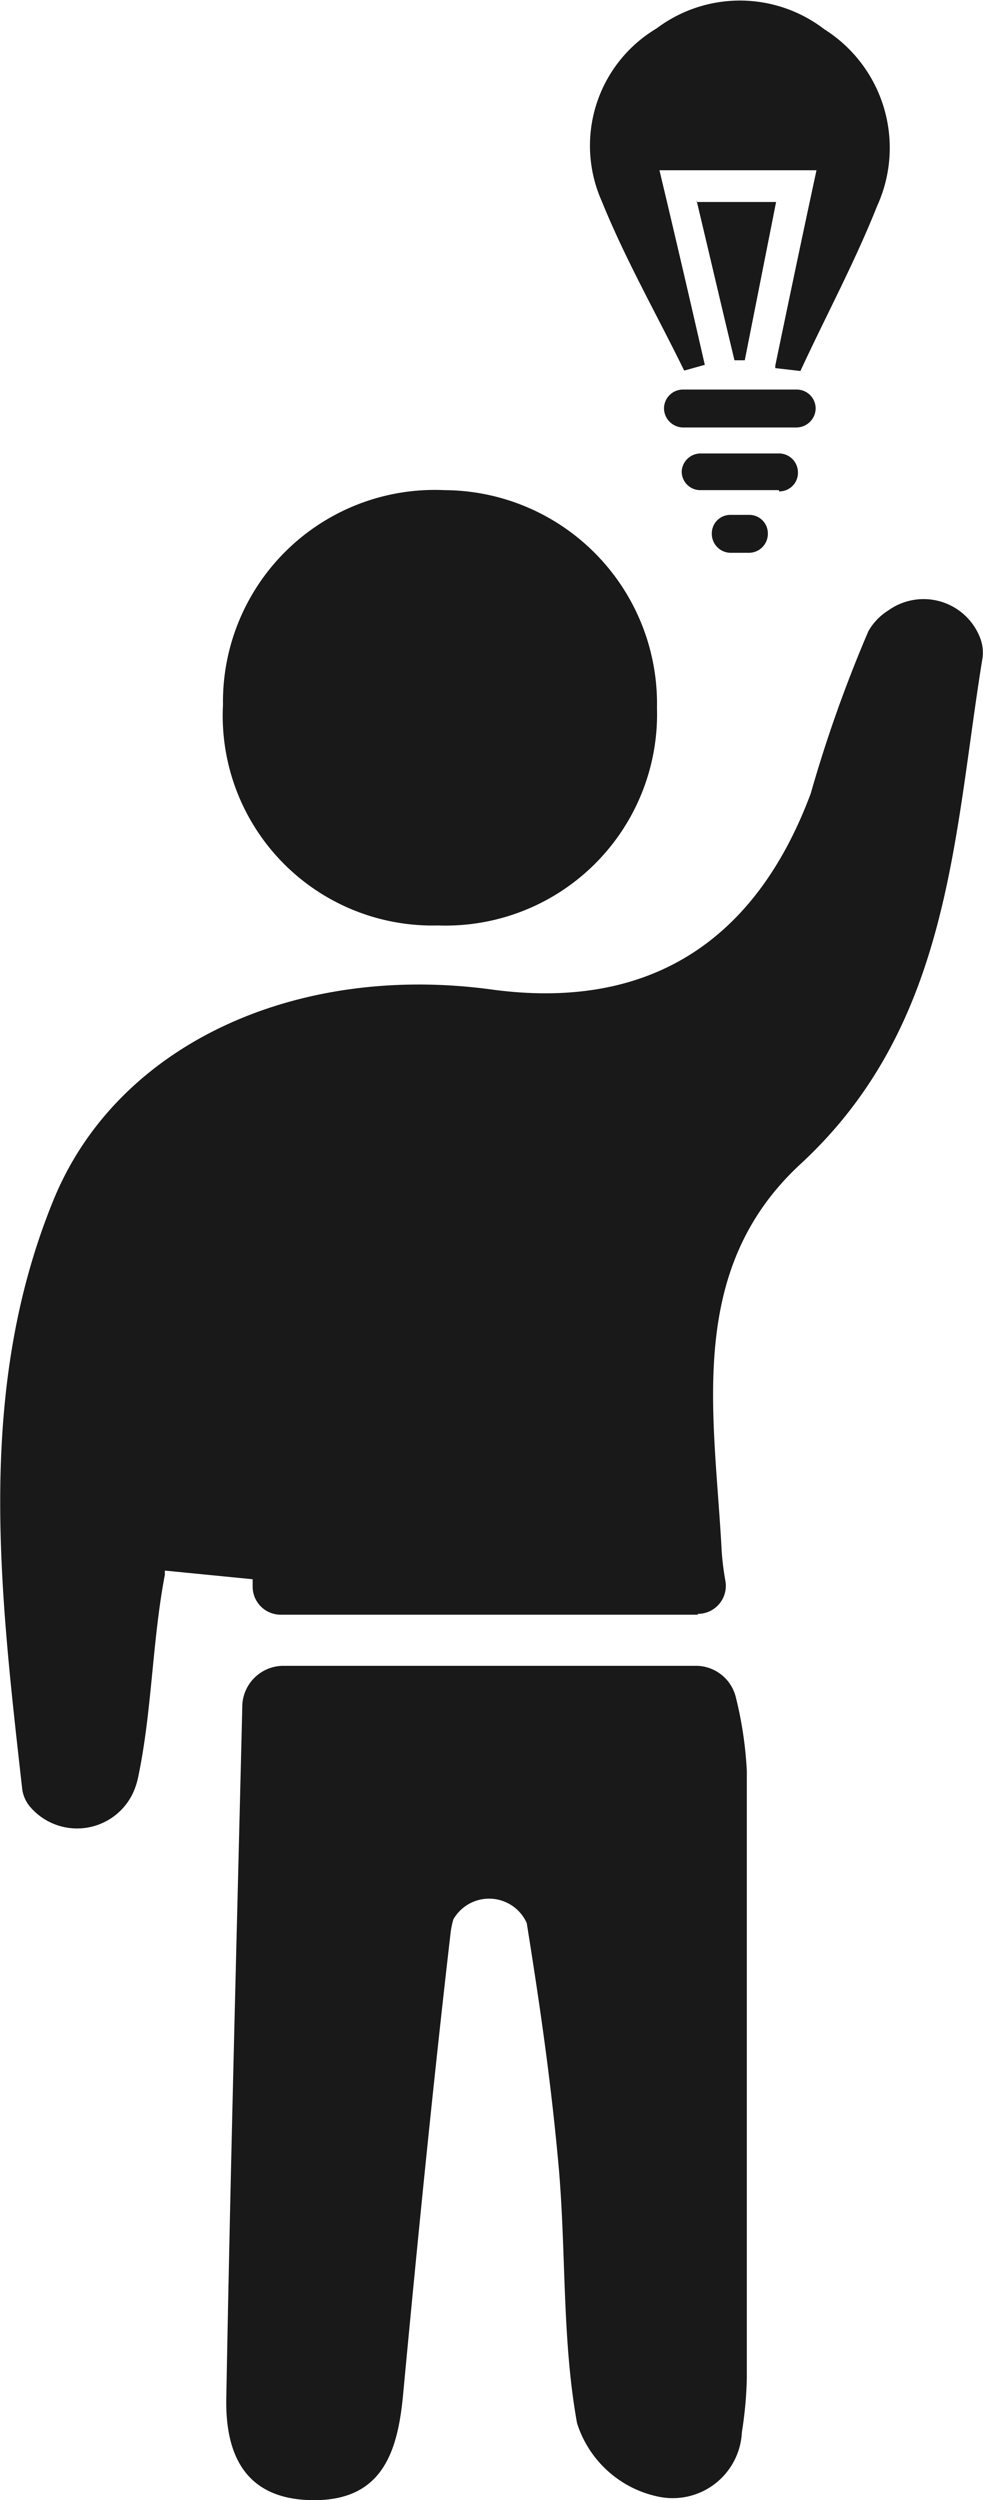
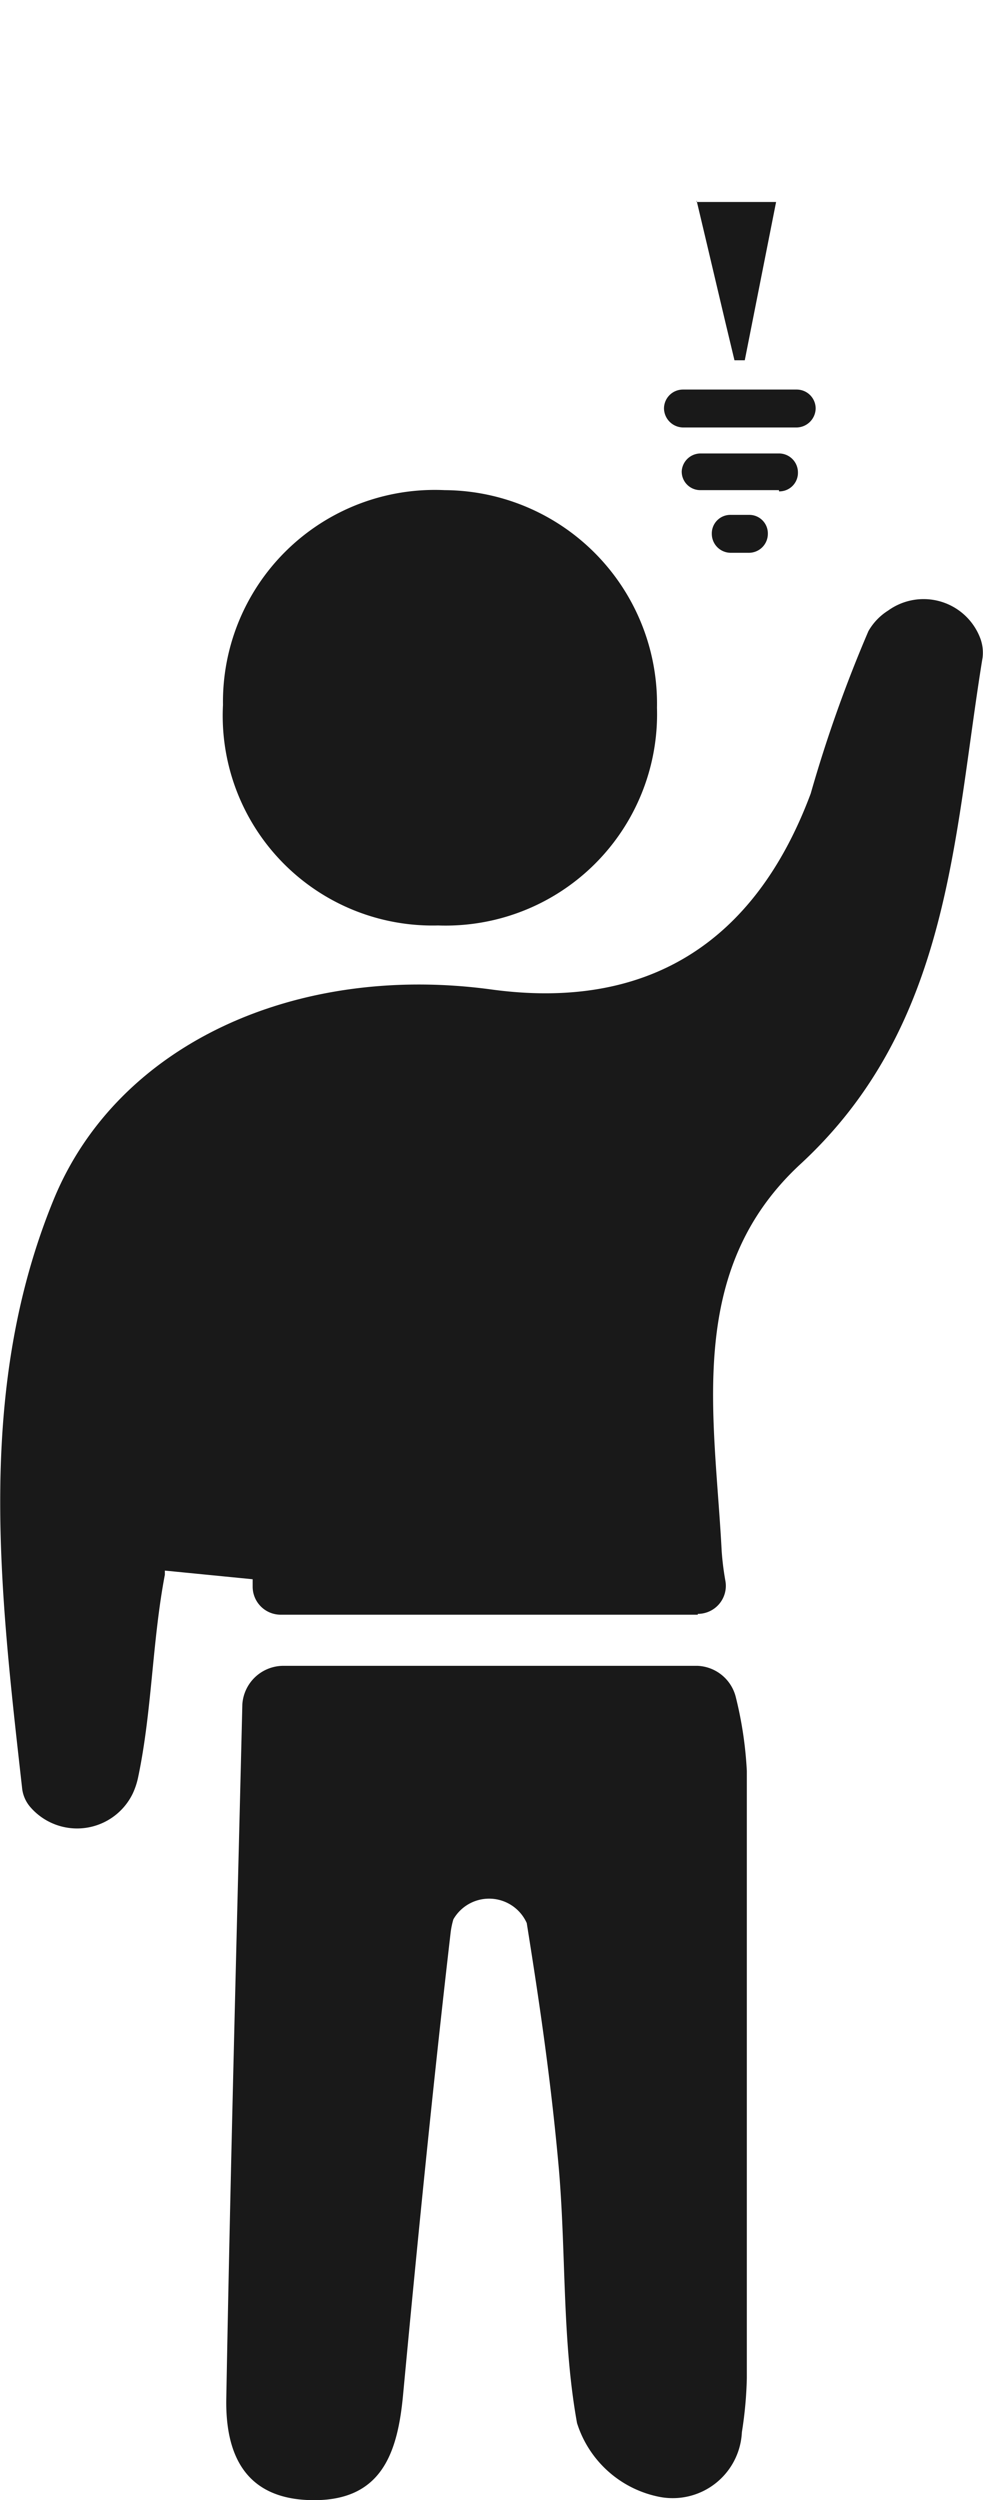
<svg xmlns="http://www.w3.org/2000/svg" id="Layer_1" data-name="Layer 1" viewBox="0 0 23.85 60.65">
  <defs>
    <style>.cls-1{fill:#191919;}</style>
  </defs>
  <path class="cls-1" d="M16.93,39.17H6.81a.68.68,0,0,1-.68-.68v-.18L4,38.1l0,.1c-.31,1.63-.31,3.31-.65,4.92a1.79,1.79,0,0,1-.13.39,1.5,1.5,0,0,1-2.49.32.84.84,0,0,1-.19-.42C0,38.6-.6,33.72,1.31,29.08,2.87,25.31,7.2,23.37,11.9,24c3.76.52,6.4-1.08,7.77-4.75a32.86,32.86,0,0,1,1.4-3.94,1.42,1.42,0,0,1,.48-.5,1.47,1.47,0,0,1,2.24.69,1,1,0,0,1,.05.45c-.71,4.36-.77,8.92-4.42,12.29-2.8,2.59-2.08,6.09-1.91,9.39a6.73,6.73,0,0,0,.09.72.68.68,0,0,1-.67.8" />
  <path class="cls-1" d="M6.83,40.41H16.92a1,1,0,0,1,.93.75,9.33,9.33,0,0,1,.27,1.8c0,4.91,0,9.82,0,14.73A9.62,9.62,0,0,1,18,59a1.68,1.68,0,0,1-2,1.57,2.63,2.63,0,0,1-2-1.79c-.37-2.05-.26-4.18-.45-6.27s-.46-3.92-.77-5.86v0A1,1,0,0,0,11,46.56a2,2,0,0,0-.07.35c-.43,3.72-.8,7.45-1.15,11.18-.13,1.4-.51,2.57-2.18,2.56S5.47,59.52,5.49,58.2c.1-5.55.25-11.1.39-16.86a1,1,0,0,1,1-.93" />
  <path class="cls-1" d="M10.63,22.45A5.09,5.09,0,0,1,5.41,17.1a5.14,5.14,0,0,1,5.38-5.21,5.18,5.18,0,0,1,5.15,5.28,5.13,5.13,0,0,1-5.31,5.28" />
-   <path class="cls-1" d="M18.81,8.87c.32-1.54.64-3.07,1-4.74H16c.37,1.55.74,3.14,1.1,4.72l-.5.14c-.67-1.37-1.43-2.7-2-4.11A3.31,3.31,0,0,1,15.93.69,3.36,3.36,0,0,1,20,.71,3.4,3.4,0,0,1,21.28,5c-.54,1.36-1.24,2.66-1.86,4l-.61-.07" />
  <path class="cls-1" d="M16.9,4.9h1.93l-.76,3.84-.25,0c-.29-1.2-.57-2.41-.92-3.88" />
  <path class="cls-1" d="M19.33,10.37H16.57a.47.47,0,0,1-.46-.46.46.46,0,0,1,.46-.46h2.76a.46.46,0,0,1,.46.46.47.47,0,0,1-.46.46" />
  <path class="cls-1" d="M18.9,11.89H17a.45.45,0,0,1-.46-.46A.46.46,0,0,1,17,11h1.9a.46.46,0,0,1,.46.46.45.45,0,0,1-.46.46" />
  <path class="cls-1" d="M18.17,13.41h-.44a.46.46,0,0,1-.46-.46.45.45,0,0,1,.46-.46h.44a.45.45,0,0,1,.46.46.46.46,0,0,1-.46.46" />
</svg>